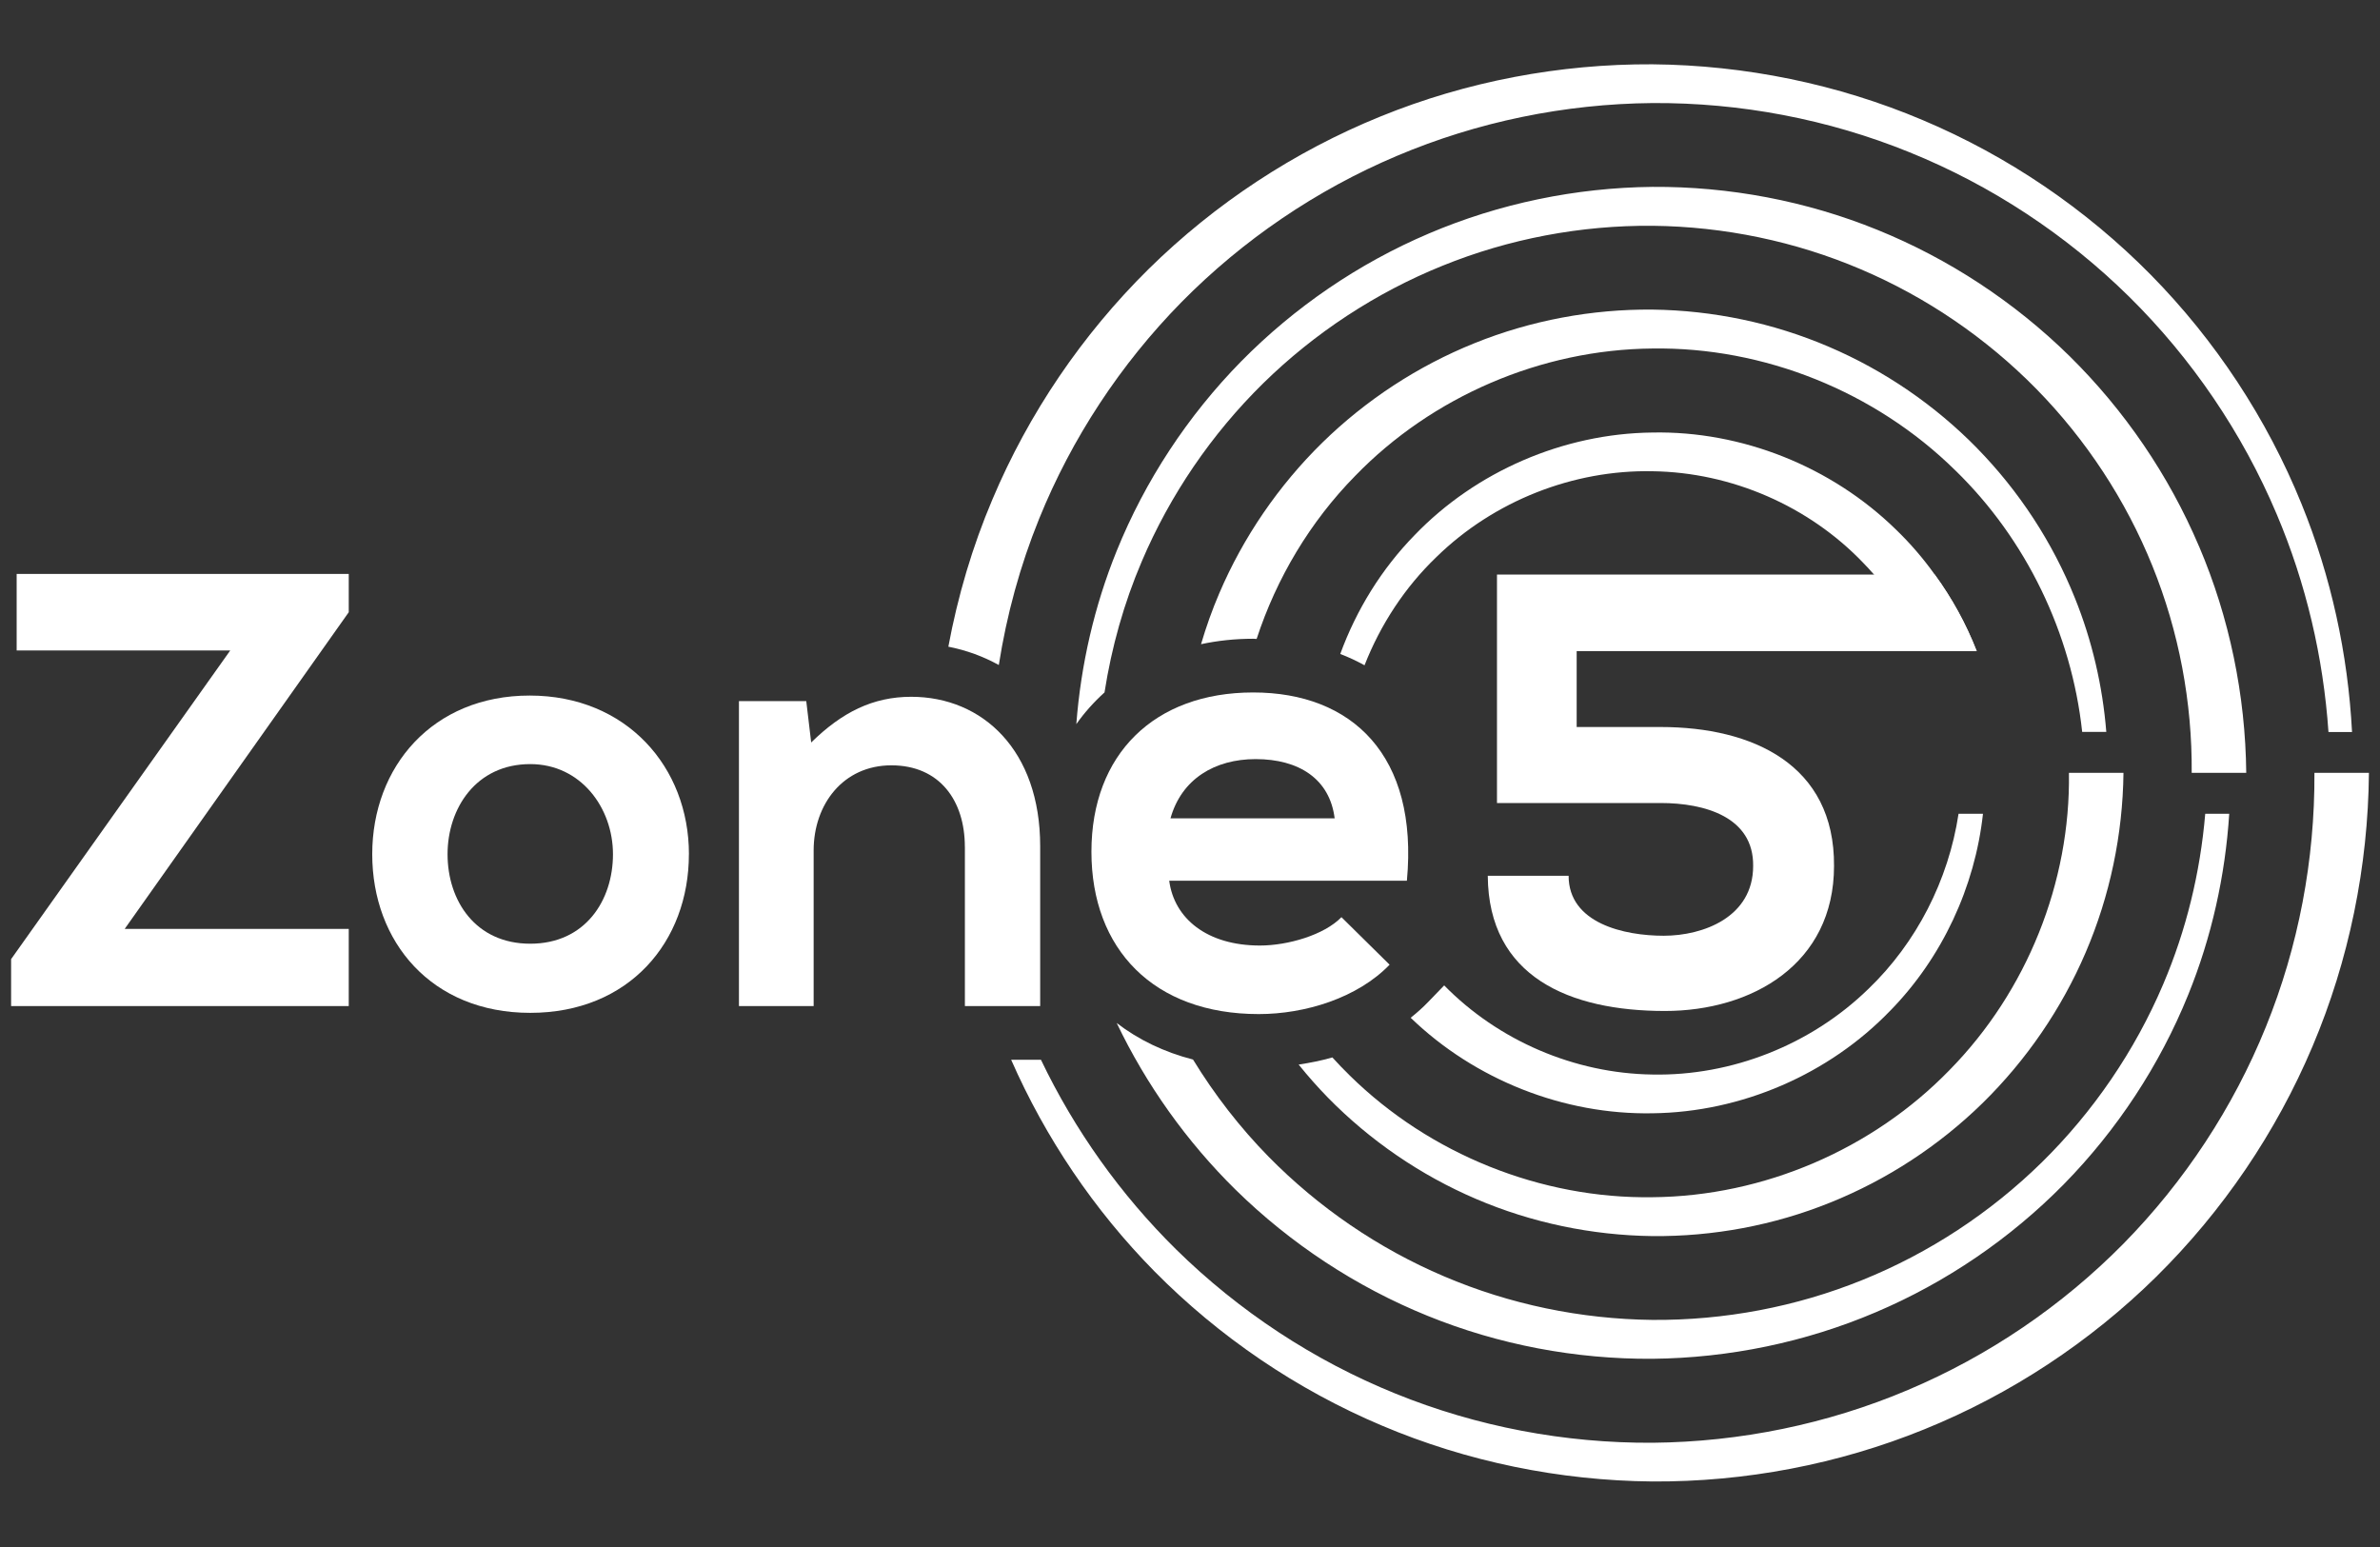
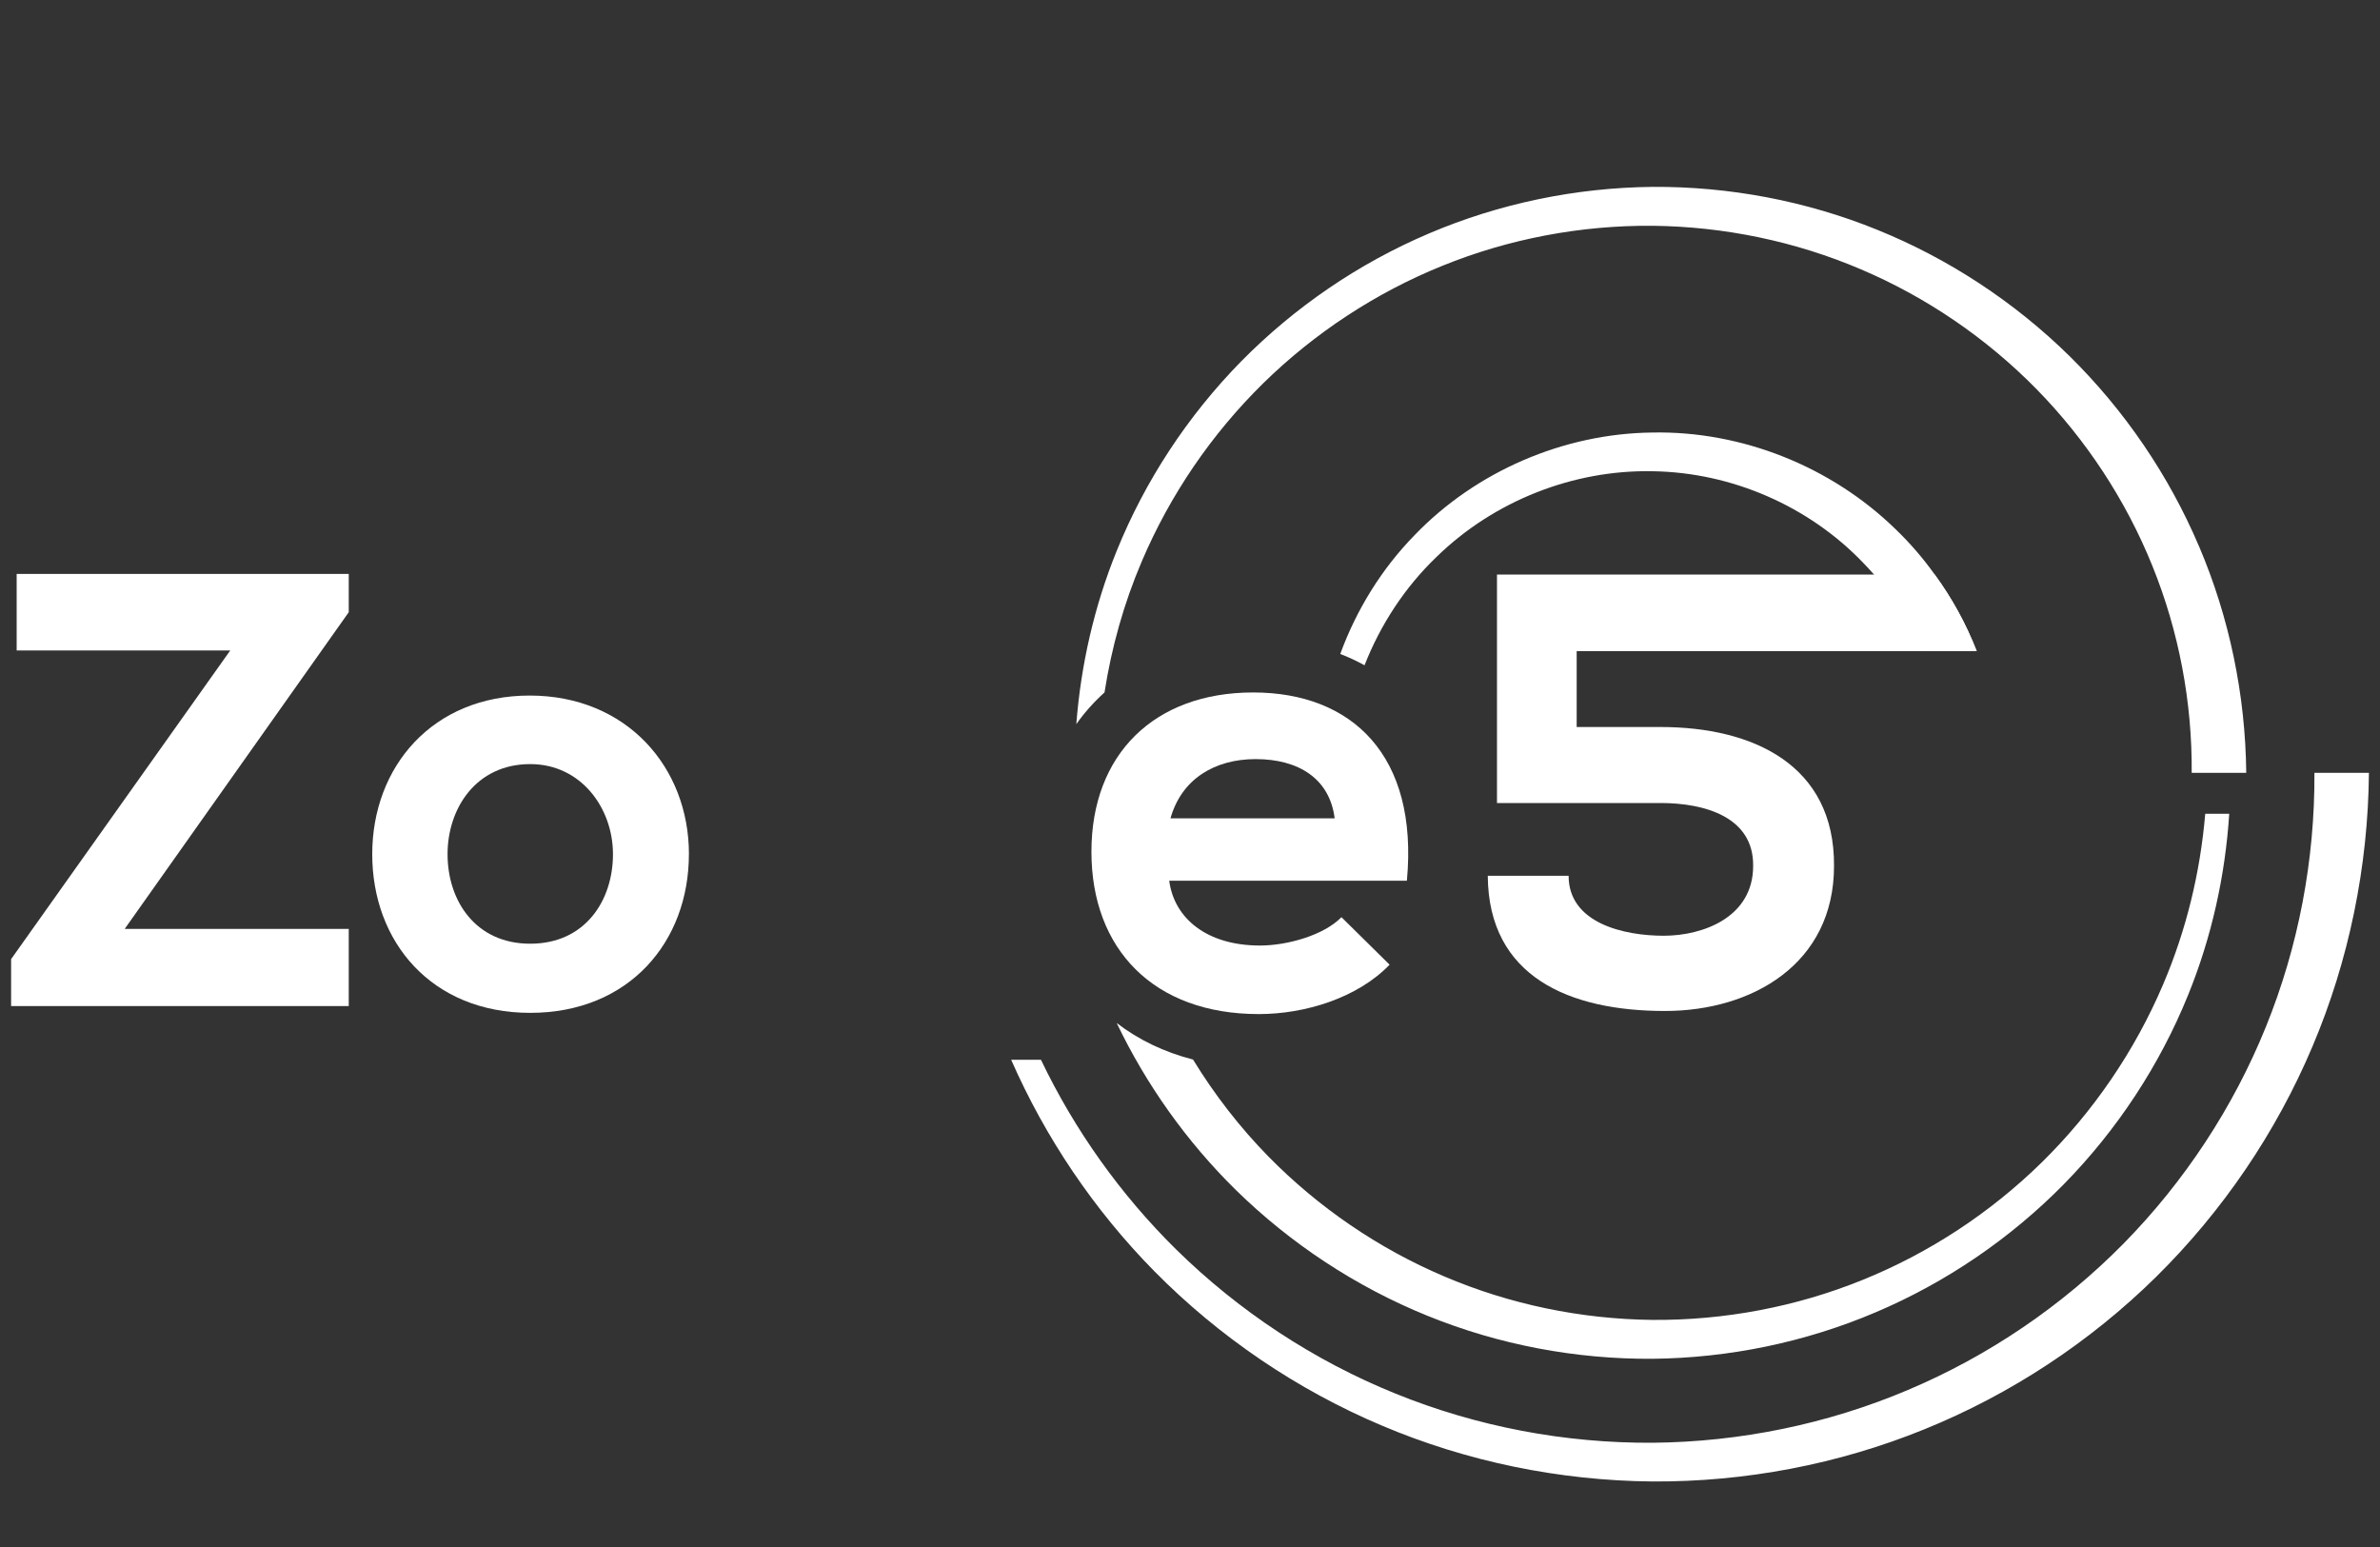
<svg xmlns="http://www.w3.org/2000/svg" width="60" height="39" viewBox="0 0 60 39" fill="none">
  <rect x="0" y="0" width="60" height="39" fill="#333333" stroke="none" />
  <path d="M8.792 14.47V15.434L3.144 23.417H8.792V25.363H0.28V24.18L5.804 16.399H0.42V14.469H8.792V14.47Z" fill="white" />
  <path d="M17.367 21.535C17.367 23.744 15.857 25.534 13.368 25.534C10.878 25.534 9.384 23.744 9.384 21.535C9.384 19.325 10.909 17.535 13.353 17.535C15.797 17.535 17.368 19.341 17.368 21.535H17.367ZM11.283 21.535C11.283 22.702 11.983 23.791 13.368 23.791C14.752 23.791 15.453 22.702 15.453 21.535C15.453 20.367 14.644 19.263 13.368 19.263C11.998 19.263 11.283 20.383 11.283 21.535Z" fill="white" />
-   <path d="M24.324 21.348C24.324 20.181 23.686 19.294 22.472 19.294C21.259 19.294 20.512 20.274 20.512 21.441V25.363H18.629V17.675H20.326L20.45 18.718C21.228 17.955 22.006 17.566 22.971 17.566C24.776 17.566 26.223 18.92 26.223 21.332V25.363H24.325V21.348H24.324Z" fill="white" />
  <path d="M31.764 23.837C32.464 23.837 33.382 23.572 33.818 23.122L35.032 24.32C34.222 25.16 32.9 25.565 31.733 25.565C29.087 25.565 27.515 23.931 27.515 21.472C27.515 19.013 29.102 17.457 31.593 17.457C34.083 17.457 35.763 19.044 35.468 22.203H29.476C29.601 23.153 30.425 23.837 31.764 23.837ZM31.655 19.137C30.628 19.137 29.787 19.635 29.508 20.631H33.647C33.523 19.635 32.745 19.137 31.655 19.137Z" fill="white" />
  <path d="M49.833 16.414C49.565 15.729 49.21 15.08 48.774 14.484H37.739V20.244H41.864C42.985 20.244 44.213 20.601 44.197 21.831C44.197 23.121 42.939 23.59 41.943 23.59C40.947 23.59 39.545 23.279 39.545 22.079H37.507C37.523 24.632 39.578 25.487 41.973 25.487C44.168 25.487 46.236 24.304 46.236 21.831C46.253 19.278 44.185 18.328 41.865 18.328H39.748V16.414H49.833H49.833Z" fill="white" />
-   <path d="M37.21 30.225C38.609 30.825 40.131 31.143 41.659 31.162C43.187 31.176 44.722 30.891 46.145 30.315C47.57 29.742 48.881 28.885 49.982 27.808C51.082 26.729 51.972 25.432 52.581 24.009C53.191 22.586 53.515 21.038 53.533 19.484H52.158C52.2 22.238 51.099 24.991 49.149 26.975C47.213 28.971 44.465 30.158 41.659 30.182C38.854 30.224 36.049 29.101 34.029 27.115C33.877 26.968 33.732 26.814 33.589 26.658C33.314 26.738 33.028 26.794 32.739 26.838C32.971 27.126 33.216 27.404 33.475 27.669C34.535 28.751 35.811 29.627 37.21 30.225V30.225Z" fill="white" />
  <path d="M49.833 16.414H48.45C48.152 15.716 47.744 15.061 47.243 14.484C47.154 14.381 47.059 14.278 46.964 14.181C45.6 12.759 43.654 11.907 41.659 11.88C39.665 11.84 37.661 12.627 36.214 14.041C35.421 14.801 34.803 15.743 34.4 16.772C34.205 16.664 34.002 16.568 33.788 16.487C34.194 15.375 34.83 14.341 35.664 13.489C37.204 11.889 39.41 10.928 41.659 10.904C43.908 10.86 46.168 11.759 47.795 13.348C48.155 13.695 48.485 14.077 48.775 14.485C49.211 15.081 49.566 15.73 49.833 16.415V16.414Z" fill="white" />
-   <path d="M47.653 25.48C48.964 24.139 49.789 22.358 49.991 20.516H49.375C49.121 22.19 48.315 23.766 47.103 24.93C45.655 26.341 43.652 27.129 41.658 27.089C39.688 27.062 37.769 26.23 36.408 24.842L36.006 25.258C35.87 25.4 35.721 25.532 35.563 25.658C37.185 27.224 39.427 28.107 41.658 28.066C43.908 28.04 46.113 27.079 47.653 25.479V25.48Z" fill="white" />
-   <path d="M25.18 16.765C25.378 15.504 25.715 14.265 26.196 13.08C27.018 11.05 28.247 9.181 29.788 7.614C31.332 6.049 33.186 4.787 35.216 3.93C37.245 3.07 39.446 2.618 41.659 2.598C43.871 2.585 46.086 3.004 48.14 3.839C50.194 4.67 52.085 5.914 53.67 7.474C55.254 9.036 56.53 10.912 57.397 12.966C58.134 14.703 58.571 16.566 58.701 18.454H59.295C59.192 16.488 58.767 14.536 58.023 12.707C57.152 10.558 55.851 8.582 54.219 6.925C52.586 5.27 50.624 3.936 48.475 3.029C46.328 2.119 43.996 1.642 41.658 1.621C39.321 1.609 36.975 2.052 34.803 2.936C32.63 3.818 30.631 5.133 28.956 6.783C27.283 8.435 25.934 10.419 25.018 12.592C24.513 13.782 24.145 15.03 23.908 16.303C24.367 16.393 24.792 16.551 25.18 16.765Z" fill="white" />
  <path d="M55.438 13.775C54.675 11.977 53.555 10.338 52.169 8.973C50.78 7.61 49.127 6.523 47.328 5.794C45.531 5.064 43.591 4.699 41.659 4.711C39.726 4.731 37.8 5.129 36.026 5.885C34.253 6.638 32.635 7.744 31.288 9.112C29.944 10.482 28.87 12.114 28.152 13.888C27.587 15.281 27.249 16.761 27.134 18.255C27.341 17.962 27.58 17.695 27.845 17.456C28.022 16.319 28.334 15.206 28.785 14.151C29.499 12.472 30.546 10.941 31.843 9.665C33.141 8.392 34.687 7.377 36.366 6.699C38.044 6.018 39.853 5.678 41.66 5.692C43.466 5.711 45.261 6.084 46.915 6.79C48.57 7.494 50.08 8.527 51.337 9.806C52.593 11.086 53.592 12.61 54.261 14.265C54.931 15.919 55.267 17.702 55.253 19.483H56.628C56.608 17.525 56.205 15.572 55.439 13.775H55.438Z" fill="white" />
  <path d="M58.347 19.485C58.359 21.672 57.946 23.86 57.122 25.89C56.3 27.92 55.071 29.789 53.53 31.356C51.986 32.921 50.132 34.183 48.102 35.04C46.073 35.9 43.872 36.352 41.659 36.372C39.447 36.385 37.232 35.966 35.178 35.132C33.123 34.3 31.233 33.056 29.648 31.496C28.249 30.116 27.092 28.492 26.242 26.716H25.491C26.357 28.689 27.583 30.506 29.098 32.045C30.731 33.7 32.693 35.034 34.842 35.941C36.989 36.851 39.321 37.327 41.658 37.348C43.996 37.361 46.341 36.917 48.513 36.033C50.687 35.152 52.685 33.836 54.36 32.186C56.033 30.534 57.382 28.55 58.299 26.378C59.219 24.206 59.7 21.848 59.721 19.484H58.346L58.347 19.485Z" fill="white" />
  <path d="M35.989 33.172C37.786 33.903 39.726 34.268 41.658 34.255C43.591 34.236 45.517 33.837 47.291 33.081C49.064 32.328 50.682 31.223 52.029 29.855C53.373 28.485 54.447 26.853 55.165 25.078C55.755 23.625 56.099 22.076 56.199 20.516H55.594C55.469 21.996 55.114 23.454 54.533 24.816C53.819 26.494 52.772 28.026 51.476 29.301C50.178 30.575 48.632 31.59 46.953 32.268C45.274 32.949 43.465 33.288 41.659 33.275C39.853 33.255 38.057 32.883 36.403 32.176C34.749 31.473 33.239 30.44 31.982 29.161C31.255 28.42 30.617 27.595 30.076 26.711C29.346 26.524 28.7 26.211 28.152 25.79C28.9 27.353 29.919 28.781 31.149 29.993C32.538 31.356 34.191 32.443 35.989 33.172L35.989 33.172Z" fill="white" />
-   <path d="M49.843 11.299C48.783 10.217 47.507 9.341 46.107 8.743C44.708 8.143 43.186 7.824 41.659 7.805C40.131 7.791 38.596 8.077 37.172 8.652C35.748 9.225 34.437 10.082 33.336 11.159C32.236 12.238 31.345 13.535 30.737 14.959C30.558 15.376 30.407 15.804 30.278 16.24C30.694 16.151 31.133 16.103 31.593 16.103C31.623 16.103 31.651 16.106 31.68 16.107C32.181 14.575 33.028 13.152 34.168 11.993C36.104 9.997 38.852 8.81 41.658 8.786C44.463 8.744 47.268 9.867 49.288 11.853C51.075 13.587 52.224 15.961 52.492 18.452H53.1C53.007 17.297 52.743 16.152 52.307 15.073C51.745 13.672 50.902 12.383 49.843 11.3V11.299Z" fill="white" />
</svg>